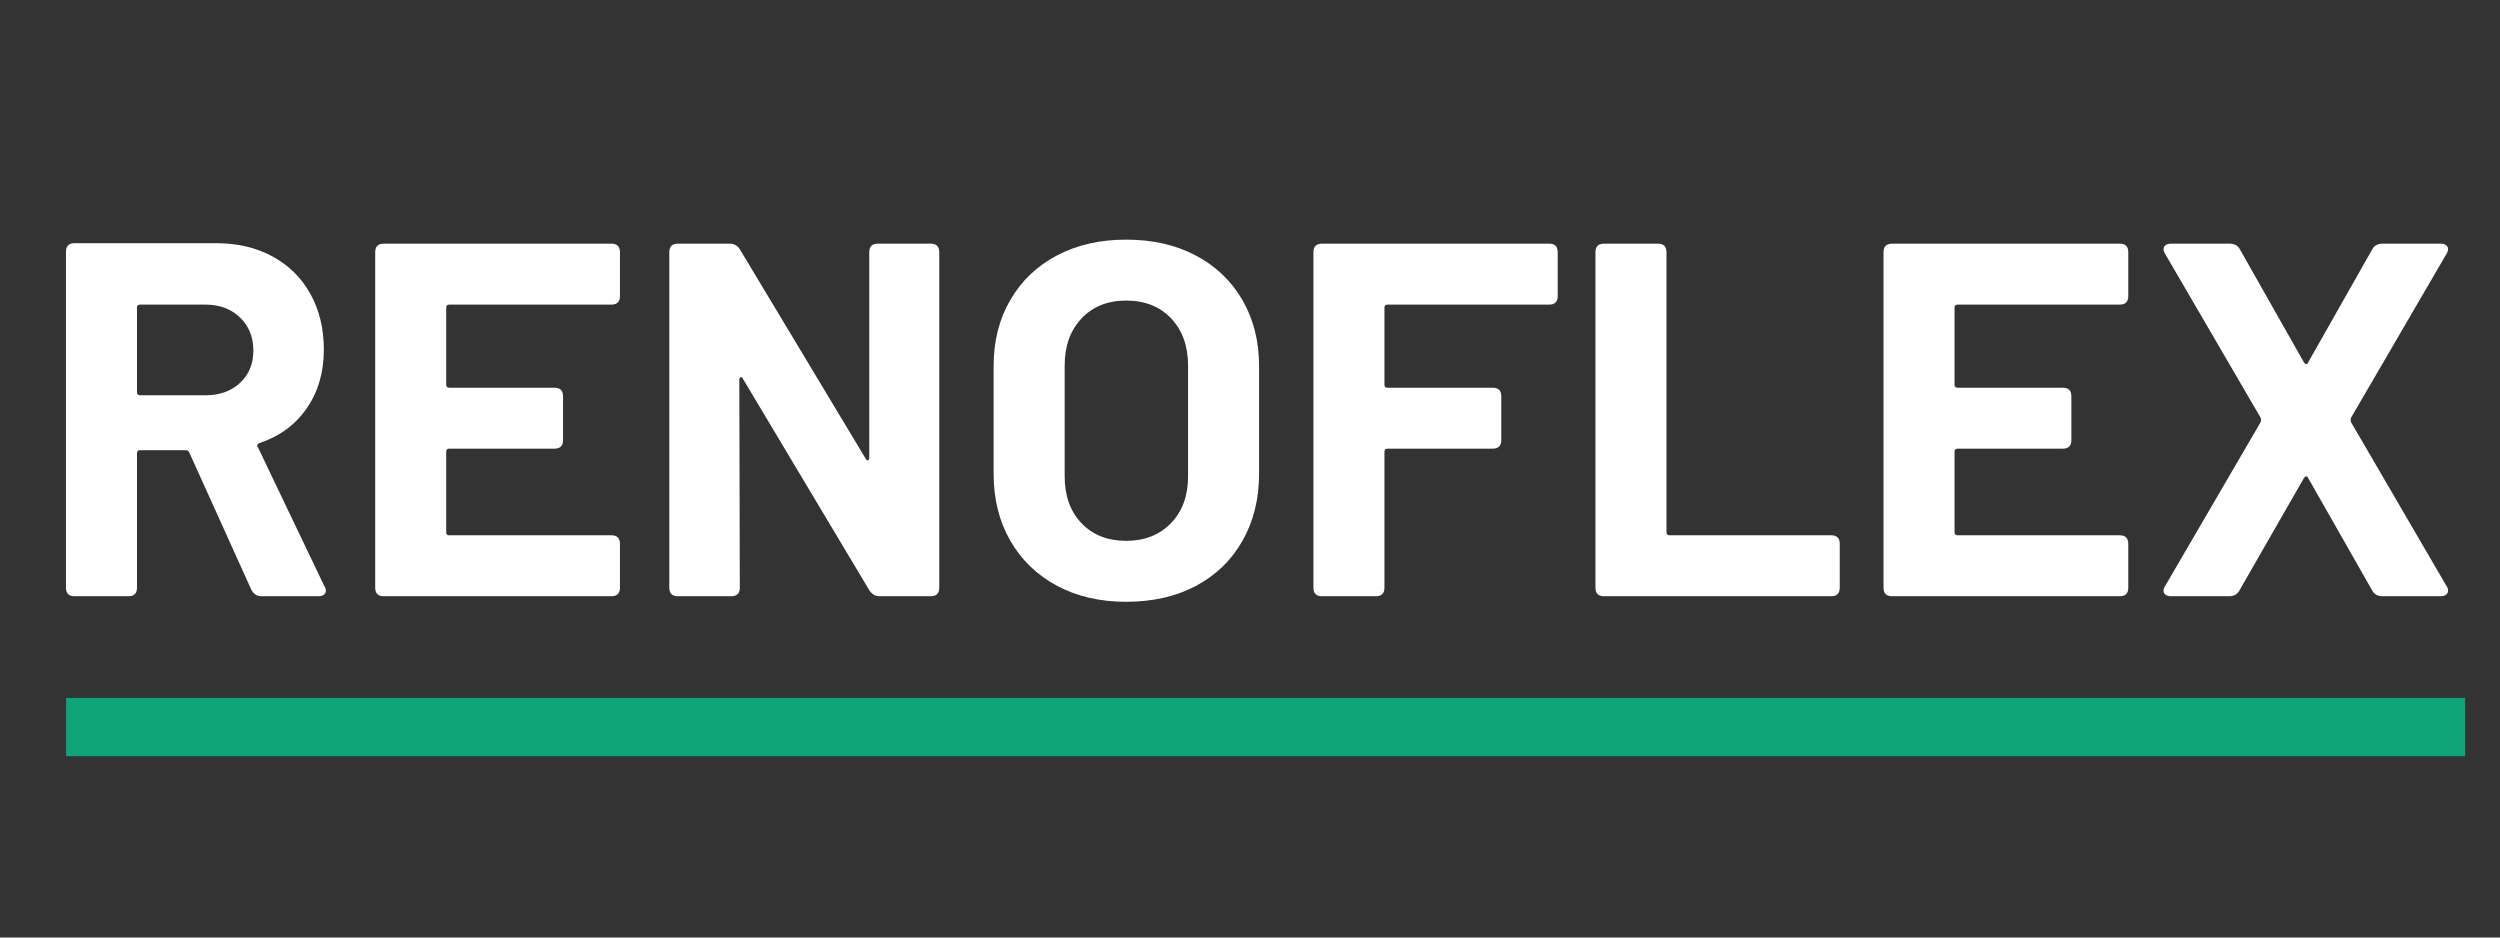
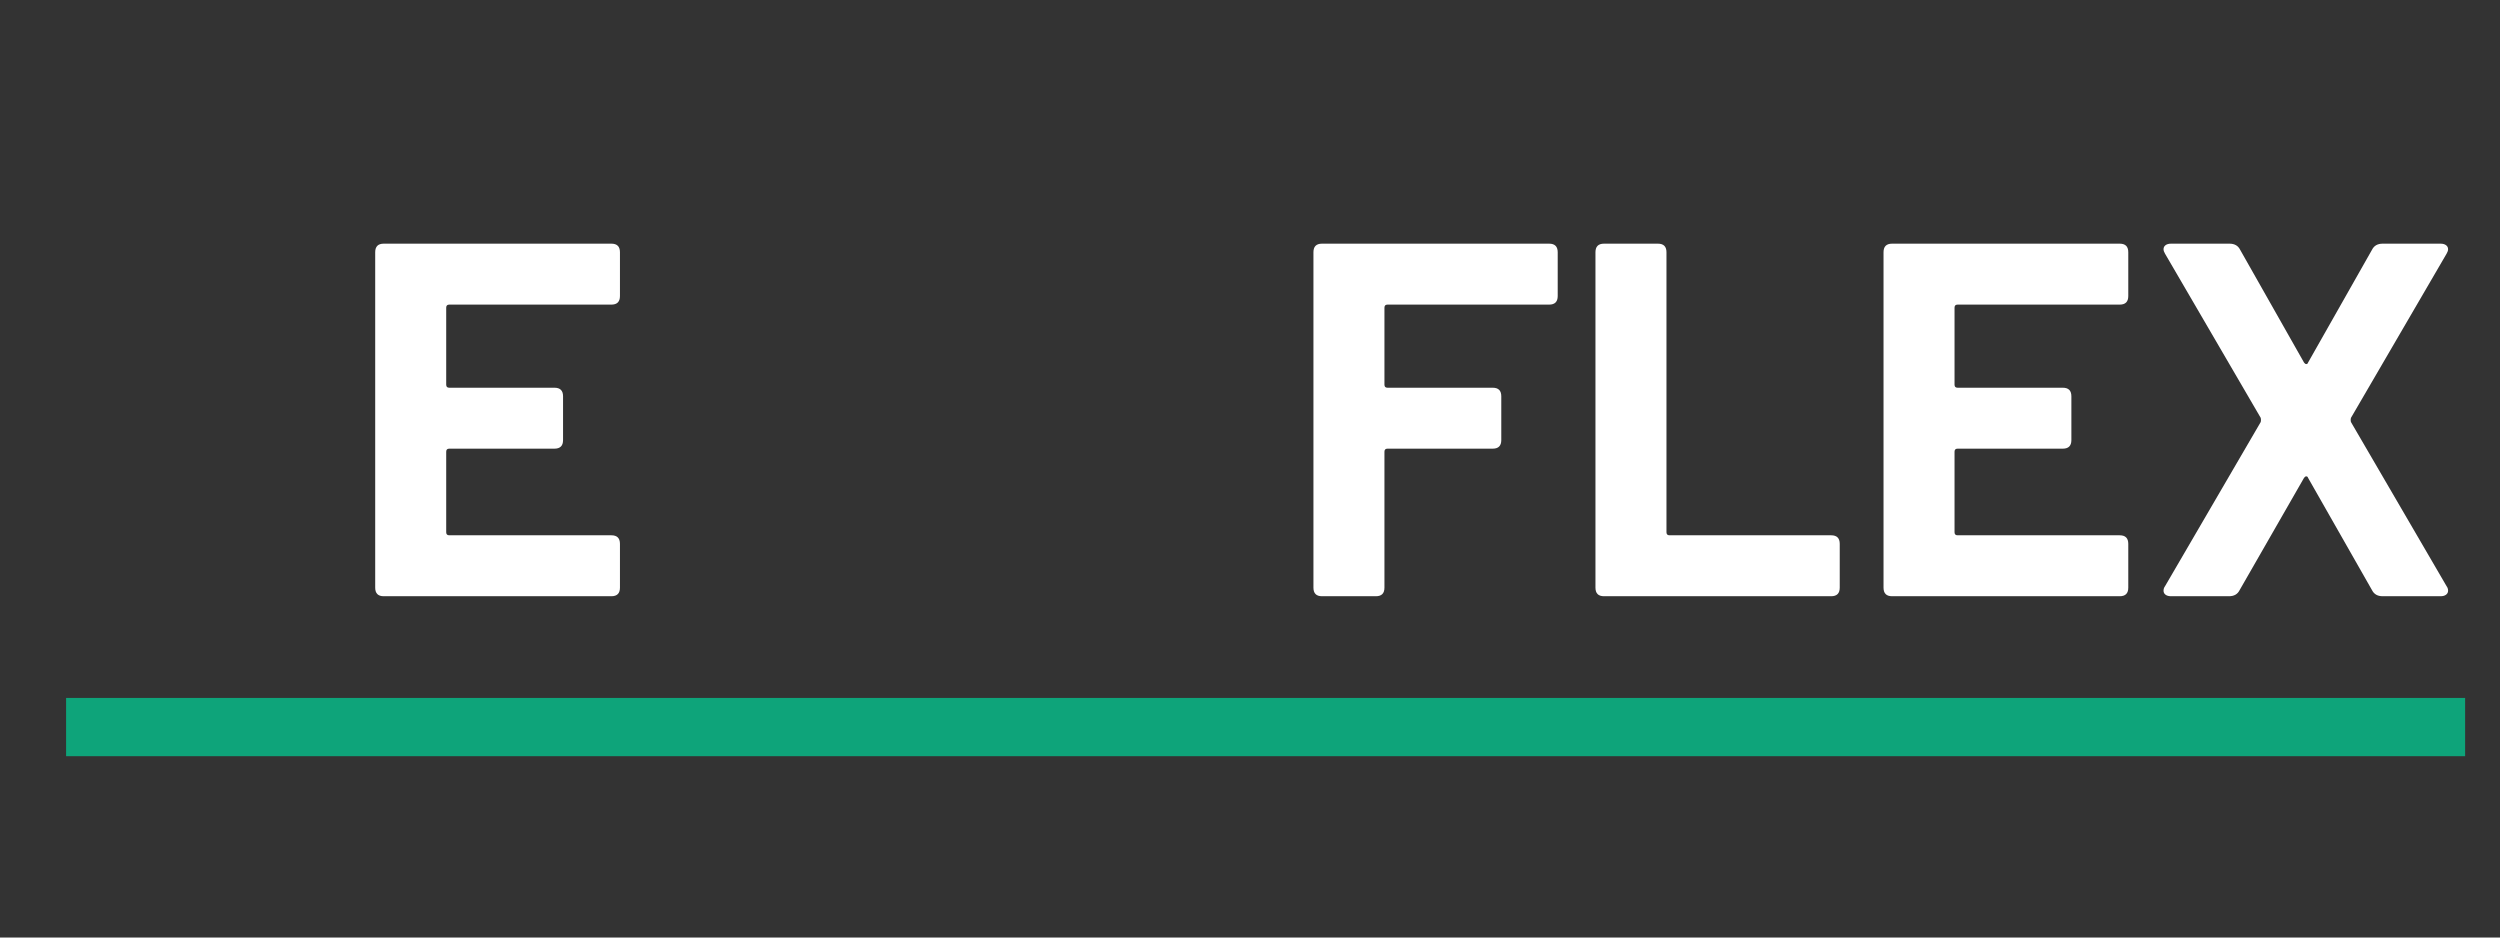
<svg xmlns="http://www.w3.org/2000/svg" width="1200" zoomAndPan="magnify" viewBox="0 0 900 337.5" height="450" preserveAspectRatio="xMidYMid meet" version="1.0">
  <rect x="0" y="0" width="900" height="337.5" fill="#333333" stroke="none" />
  <defs>
    <g />
  </defs>
  <g fill="#ffffff" fill-opacity="1">
    <g transform="translate(12.69, 214.643)">
      <g>
-         <path d="M 81.406 0 C 79.832 0 78.625 -0.785 77.781 -2.359 L 55.484 -51.672 C 55.242 -52.273 54.82 -52.578 54.219 -52.578 L 37.719 -52.578 C 36.988 -52.578 36.625 -52.219 36.625 -51.5 L 36.625 -3.078 C 36.625 -1.023 35.598 0 33.547 0 L 14.141 0 C 12.086 0 11.062 -1.023 11.062 -3.078 L 11.062 -124.016 C 11.062 -126.066 12.086 -127.094 14.141 -127.094 L 65.094 -127.094 C 72.82 -127.094 79.617 -125.488 85.484 -122.281 C 91.348 -119.082 95.879 -114.582 99.078 -108.781 C 102.285 -102.977 103.891 -96.332 103.891 -88.844 C 103.891 -80.625 101.832 -73.551 97.719 -67.625 C 93.613 -61.707 87.938 -57.539 80.688 -55.125 C 80.32 -55 80.078 -54.785 79.953 -54.484 C 79.836 -54.18 79.898 -53.91 80.141 -53.672 L 104.078 -3.625 C 104.441 -3.145 104.625 -2.602 104.625 -2 C 104.625 -1.395 104.379 -0.91 103.891 -0.547 C 103.41 -0.18 102.742 0 101.891 0 Z M 37.719 -104.984 C 36.988 -104.984 36.625 -104.617 36.625 -103.891 L 36.625 -73.438 C 36.625 -72.707 36.988 -72.344 37.719 -72.344 L 61.281 -72.344 C 66.363 -72.344 70.504 -73.82 73.703 -76.781 C 76.91 -79.75 78.516 -83.648 78.516 -88.484 C 78.516 -93.316 76.91 -97.273 73.703 -100.359 C 70.504 -103.441 66.363 -104.984 61.281 -104.984 Z M 37.719 -104.984 " />
-       </g>
+         </g>
    </g>
  </g>
  <g fill="#ffffff" fill-opacity="1">
    <g transform="translate(124.01, 214.643)">
      <g>
        <path d="M 99.172 -108.062 C 99.172 -106.008 98.145 -104.984 96.094 -104.984 L 37.719 -104.984 C 36.988 -104.984 36.625 -104.617 36.625 -103.891 L 36.625 -76.156 C 36.625 -75.426 36.988 -75.062 37.719 -75.062 L 75.609 -75.062 C 77.66 -75.062 78.688 -74.035 78.688 -71.984 L 78.688 -56.203 C 78.688 -54.148 77.66 -53.125 75.609 -53.125 L 37.719 -53.125 C 36.988 -53.125 36.625 -52.758 36.625 -52.031 L 36.625 -23.031 C 36.625 -22.301 36.988 -21.938 37.719 -21.938 L 96.094 -21.938 C 98.145 -21.938 99.172 -20.91 99.172 -18.859 L 99.172 -3.078 C 99.172 -1.023 98.145 0 96.094 0 L 14.141 0 C 12.086 0 11.062 -1.023 11.062 -3.078 L 11.062 -123.844 C 11.062 -125.895 12.086 -126.922 14.141 -126.922 L 96.094 -126.922 C 98.145 -126.922 99.172 -125.895 99.172 -123.844 Z M 99.172 -108.062 " />
      </g>
    </g>
  </g>
  <g fill="#ffffff" fill-opacity="1">
    <g transform="translate(229.89, 214.643)">
      <g>
-         <path d="M 14.141 0 C 12.086 0 11.062 -1.023 11.062 -3.078 L 11.062 -123.844 C 11.062 -125.895 12.086 -126.922 14.141 -126.922 L 32.812 -126.922 C 34.383 -126.922 35.594 -126.254 36.438 -124.922 L 81.766 -49.5 C 82.016 -49.008 82.289 -48.828 82.594 -48.953 C 82.895 -49.078 83.047 -49.379 83.047 -49.859 L 83.047 -123.844 C 83.047 -125.895 84.07 -126.922 86.125 -126.922 L 105.156 -126.922 C 107.219 -126.922 108.25 -125.895 108.25 -123.844 L 108.25 -3.078 C 108.25 -1.023 107.219 0 105.156 0 L 86.672 0 C 85.211 0 84.004 -0.723 83.047 -2.172 L 37.531 -78.328 C 37.289 -78.805 37.02 -78.984 36.719 -78.859 C 36.414 -78.742 36.266 -78.445 36.266 -77.969 L 36.438 -3.078 C 36.438 -1.023 35.41 0 33.359 0 Z M 14.141 0 " />
-       </g>
+         </g>
    </g>
  </g>
  <g fill="#ffffff" fill-opacity="1">
    <g transform="translate(349.186, 214.643)">
      <g>
-         <path d="M 56.203 2 C 46.773 2 38.461 0.066 31.266 -3.797 C 24.078 -7.672 18.488 -13.082 14.5 -20.031 C 10.508 -26.977 8.516 -34.988 8.516 -44.062 L 8.516 -82.859 C 8.516 -91.805 10.508 -99.723 14.5 -106.609 C 18.488 -113.504 24.078 -118.852 31.266 -122.656 C 38.461 -126.469 46.773 -128.375 56.203 -128.375 C 65.754 -128.375 74.125 -126.469 81.312 -122.656 C 88.508 -118.852 94.102 -113.504 98.094 -106.609 C 102.082 -99.723 104.078 -91.805 104.078 -82.859 L 104.078 -44.062 C 104.078 -34.988 102.082 -26.945 98.094 -19.938 C 94.102 -12.926 88.508 -7.516 81.312 -3.703 C 74.125 0.098 65.754 2 56.203 2 Z M 56.203 -19.938 C 62.848 -19.938 68.227 -22.051 72.344 -26.281 C 76.457 -30.52 78.516 -36.145 78.516 -43.156 L 78.516 -83.047 C 78.516 -90.055 76.488 -95.707 72.438 -100 C 68.383 -104.289 62.973 -106.438 56.203 -106.438 C 49.555 -106.438 44.207 -104.289 40.156 -100 C 36.113 -95.707 34.094 -90.055 34.094 -83.047 L 34.094 -43.156 C 34.094 -36.145 36.113 -30.52 40.156 -26.281 C 44.207 -22.051 49.555 -19.938 56.203 -19.938 Z M 56.203 -19.938 " />
-       </g>
+         </g>
    </g>
  </g>
  <g fill="#ffffff" fill-opacity="1">
    <g transform="translate(461.775, 214.643)">
      <g>
        <path d="M 99 -108.062 C 99 -106.008 97.973 -104.984 95.922 -104.984 L 37.719 -104.984 C 36.988 -104.984 36.625 -104.617 36.625 -103.891 L 36.625 -76.156 C 36.625 -75.426 36.988 -75.062 37.719 -75.062 L 75.609 -75.062 C 77.66 -75.062 78.688 -74.035 78.688 -71.984 L 78.688 -56.203 C 78.688 -54.148 77.66 -53.125 75.609 -53.125 L 37.719 -53.125 C 36.988 -53.125 36.625 -52.758 36.625 -52.031 L 36.625 -3.078 C 36.625 -1.023 35.598 0 33.547 0 L 14.141 0 C 12.086 0 11.062 -1.023 11.062 -3.078 L 11.062 -123.844 C 11.062 -125.895 12.086 -126.922 14.141 -126.922 L 95.922 -126.922 C 97.973 -126.922 99 -125.895 99 -123.844 Z M 99 -108.062 " />
      </g>
    </g>
  </g>
  <g fill="#ffffff" fill-opacity="1">
    <g transform="translate(563.304, 214.643)">
      <g>
        <path d="M 14.141 0 C 12.086 0 11.062 -1.023 11.062 -3.078 L 11.062 -123.844 C 11.062 -125.895 12.086 -126.922 14.141 -126.922 L 33.547 -126.922 C 35.598 -126.922 36.625 -125.895 36.625 -123.844 L 36.625 -23.031 C 36.625 -22.301 36.988 -21.938 37.719 -21.938 L 95.922 -21.938 C 97.973 -21.938 99 -20.91 99 -18.859 L 99 -3.078 C 99 -1.023 97.973 0 95.922 0 Z M 14.141 0 " />
      </g>
    </g>
  </g>
  <g fill="#ffffff" fill-opacity="1">
    <g transform="translate(667.008, 214.643)">
      <g>
        <path d="M 99.172 -108.062 C 99.172 -106.008 98.145 -104.984 96.094 -104.984 L 37.719 -104.984 C 36.988 -104.984 36.625 -104.617 36.625 -103.891 L 36.625 -76.156 C 36.625 -75.426 36.988 -75.062 37.719 -75.062 L 75.609 -75.062 C 77.66 -75.062 78.688 -74.035 78.688 -71.984 L 78.688 -56.203 C 78.688 -54.148 77.66 -53.125 75.609 -53.125 L 37.719 -53.125 C 36.988 -53.125 36.625 -52.758 36.625 -52.031 L 36.625 -23.031 C 36.625 -22.301 36.988 -21.938 37.719 -21.938 L 96.094 -21.938 C 98.145 -21.938 99.172 -20.91 99.172 -18.859 L 99.172 -3.078 C 99.172 -1.023 98.145 0 96.094 0 L 14.141 0 C 12.086 0 11.062 -1.023 11.062 -3.078 L 11.062 -123.844 C 11.062 -125.895 12.086 -126.922 14.141 -126.922 L 96.094 -126.922 C 98.145 -126.922 99.172 -125.895 99.172 -123.844 Z M 99.172 -108.062 " />
      </g>
    </g>
  </g>
  <g fill="#ffffff" fill-opacity="1">
    <g transform="translate(772.889, 214.643)">
      <g>
        <path d="M 8.703 0 C 7.859 0 7.191 -0.18 6.703 -0.547 C 6.223 -0.91 5.984 -1.395 5.984 -2 C 5.984 -2.602 6.164 -3.145 6.531 -3.625 L 40.984 -62.734 C 41.098 -63.211 41.098 -63.695 40.984 -64.188 L 6.531 -123.297 C 6.164 -123.898 5.984 -124.441 5.984 -124.922 C 5.984 -125.523 6.223 -126.008 6.703 -126.375 C 7.191 -126.738 7.859 -126.922 8.703 -126.922 L 29.734 -126.922 C 31.547 -126.922 32.816 -126.195 33.547 -124.75 L 56.562 -84.125 C 56.812 -83.758 57.086 -83.578 57.391 -83.578 C 57.691 -83.578 57.898 -83.758 58.016 -84.125 L 81.047 -124.75 C 81.773 -126.195 83.047 -126.922 84.859 -126.922 L 105.703 -126.922 C 106.547 -126.922 107.207 -126.738 107.688 -126.375 C 108.176 -126.008 108.422 -125.523 108.422 -124.922 C 108.422 -124.441 108.238 -123.898 107.875 -123.297 L 73.438 -64.188 C 73.312 -63.695 73.312 -63.211 73.438 -62.734 L 107.875 -3.625 C 108.238 -3.145 108.422 -2.602 108.422 -2 C 108.422 -1.395 108.176 -0.91 107.688 -0.547 C 107.207 -0.18 106.547 0 105.703 0 L 84.859 0 C 83.047 0 81.773 -0.723 81.047 -2.172 L 58.016 -42.609 C 57.898 -42.973 57.691 -43.156 57.391 -43.156 C 57.086 -43.156 56.812 -42.973 56.562 -42.609 L 33.359 -2.172 C 32.641 -0.723 31.367 0 29.547 0 Z M 8.703 0 " />
      </g>
    </g>
  </g>
  <path stroke-linecap="butt" transform="matrix(0.749, 0, 0, 0.749, 23.791, 251.256)" fill="none" stroke-linejoin="miter" d="M 0.002 14.002 L 1153.078 14.002 " stroke="#0ea47a" stroke-width="28" stroke-opacity="1" stroke-miterlimit="4" />
</svg>